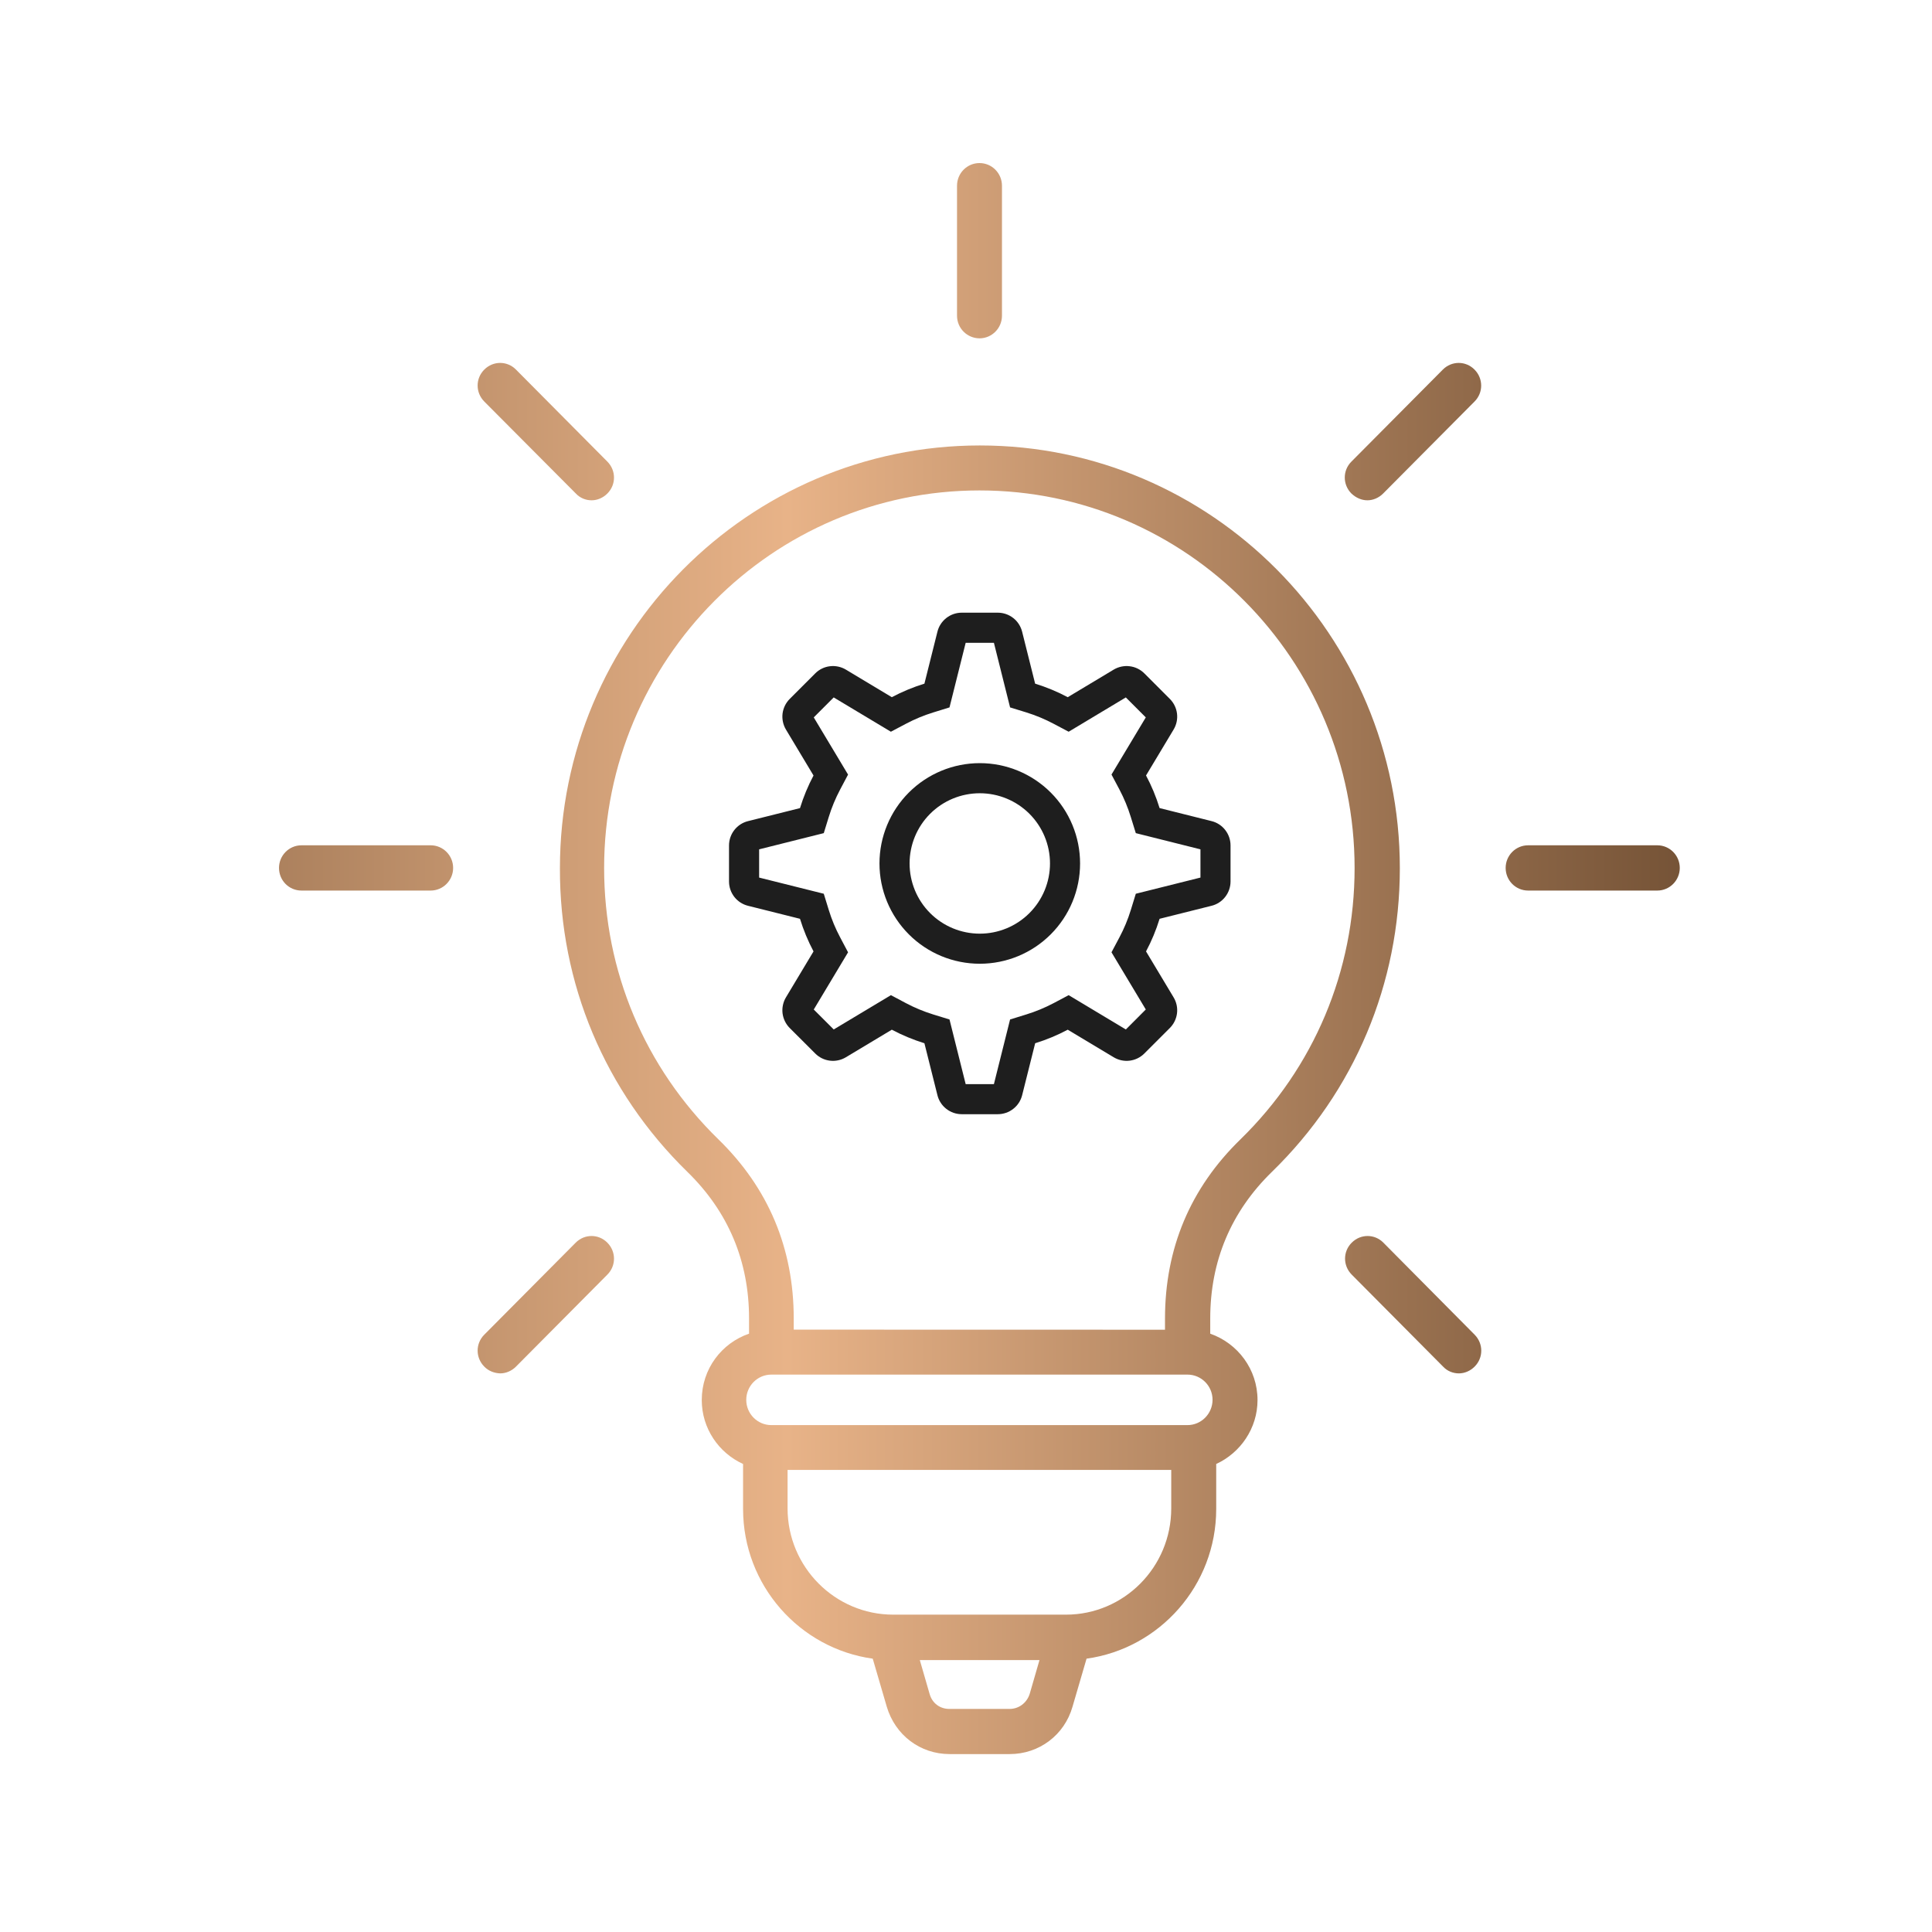
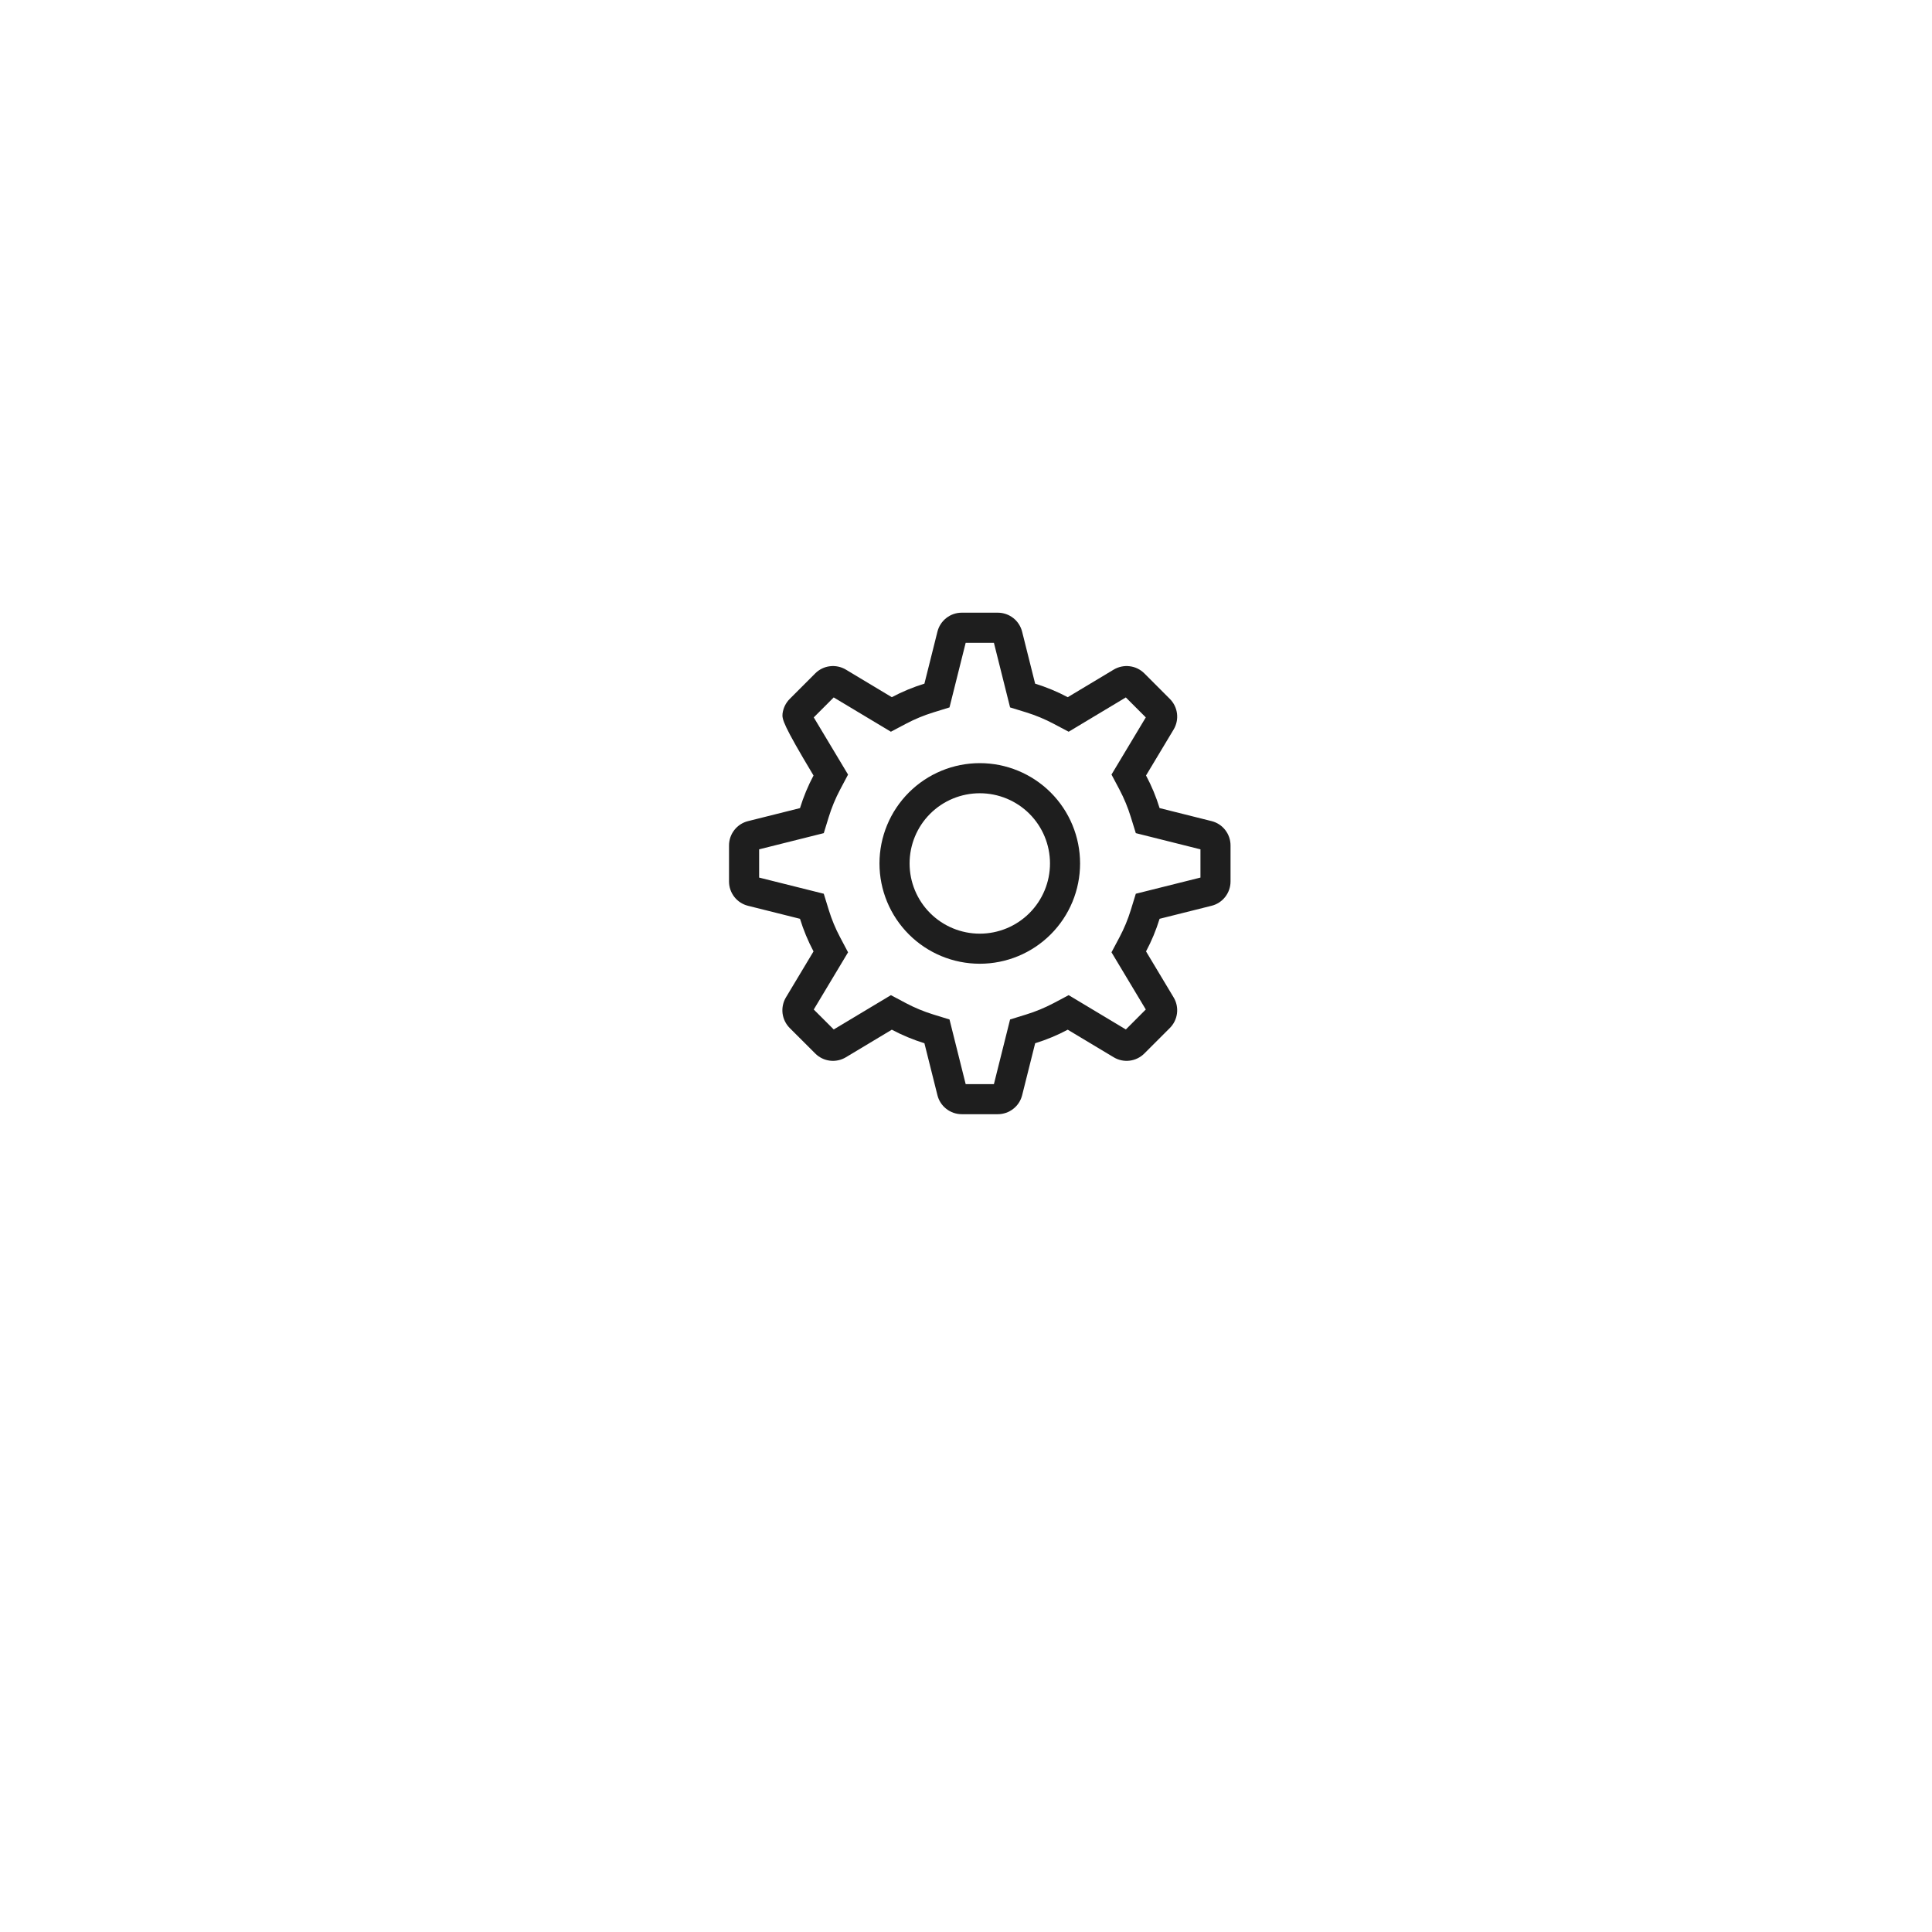
<svg xmlns="http://www.w3.org/2000/svg" width="65" height="65" viewBox="0 0 65 65" fill="none">
-   <path d="M23.121 39.421C24.502 40.764 25.201 42.428 25.201 44.361V44.87C24.279 45.186 23.61 46.057 23.61 47.103C23.61 48.057 24.181 48.881 25 49.254V50.767C25 53.338 26.905 55.463 29.362 55.804L29.835 57.422C30.118 58.376 30.959 59.014 31.947 59.014H33.971C34.959 59.014 35.81 58.376 36.083 57.422L36.556 55.804C39.013 55.463 40.918 53.338 40.918 50.767V49.254C41.73 48.881 42.308 48.057 42.308 47.103C42.308 46.067 41.642 45.195 40.717 44.87V44.361C40.717 42.428 41.417 40.764 42.797 39.421C45.568 36.721 47.096 33.092 47.096 29.21C47.096 21.367 40.758 14.987 32.967 14.987C25.176 14.987 18.838 21.367 18.838 29.21C18.825 33.092 20.351 36.714 23.121 39.421ZM33.965 57.495H31.941C31.621 57.495 31.364 57.302 31.276 56.992L30.946 55.852H34.972L34.642 56.992C34.545 57.292 34.279 57.495 33.965 57.495ZM35.863 54.323H30.049C28.097 54.323 26.497 52.722 26.497 50.748V49.453H39.405V50.748C39.405 52.725 37.815 54.323 35.863 54.323ZM39.951 47.946H25.951C25.486 47.946 25.107 47.567 25.107 47.097C25.107 46.629 25.483 46.247 25.951 46.247H39.951C40.416 46.247 40.795 46.626 40.795 47.097C40.792 47.564 40.416 47.946 39.951 47.946ZM32.954 16.5C39.92 16.5 45.574 22.201 45.574 29.204C45.574 32.672 44.209 35.915 41.734 38.332C40.045 39.974 39.195 42.002 39.195 44.364V44.737L26.704 44.734V44.361C26.704 41.999 25.854 39.971 24.166 38.328C21.693 35.912 20.325 32.678 20.325 29.2C20.328 22.201 25.989 16.5 32.954 16.5ZM49.612 44.904C49.91 45.205 49.91 45.681 49.612 45.978C49.468 46.124 49.273 46.206 49.082 46.206C48.89 46.206 48.696 46.133 48.551 45.978L45.477 42.883C45.178 42.583 45.178 42.106 45.477 41.809C45.775 41.509 46.248 41.509 46.543 41.809L49.612 44.904ZM45.467 16.604C45.169 16.304 45.169 15.827 45.467 15.53L48.542 12.435C48.84 12.135 49.314 12.135 49.609 12.435C49.907 12.735 49.907 13.212 49.609 13.509L46.534 16.604C46.389 16.75 46.195 16.832 46.004 16.832C45.812 16.832 45.621 16.75 45.467 16.604ZM32.198 10.622V6.248C32.198 5.827 32.536 5.486 32.954 5.486C33.371 5.486 33.71 5.827 33.71 6.248V10.622C33.71 11.042 33.371 11.383 32.954 11.383C32.536 11.38 32.198 11.042 32.198 10.622ZM16.293 13.509C15.995 13.209 15.995 12.732 16.293 12.435C16.591 12.135 17.065 12.135 17.36 12.435L20.434 15.53C20.732 15.831 20.732 16.307 20.434 16.604C20.29 16.75 20.096 16.832 19.904 16.832C19.713 16.832 19.518 16.759 19.374 16.604L16.293 13.509ZM9.387 29.2C9.387 28.78 9.726 28.439 10.143 28.439H14.489C14.906 28.439 15.245 28.78 15.245 29.2C15.245 29.62 14.906 29.962 14.489 29.962H10.143C9.722 29.962 9.387 29.623 9.387 29.2ZM16.293 45.978C15.995 45.678 15.995 45.201 16.293 44.904L19.368 41.809C19.666 41.509 20.139 41.509 20.434 41.809C20.732 42.109 20.732 42.586 20.434 42.883L17.36 45.978C17.215 46.124 17.021 46.206 16.829 46.206C16.632 46.199 16.437 46.127 16.293 45.978ZM50.656 29.2C50.656 28.78 50.995 28.439 51.412 28.439H55.758C56.175 28.439 56.514 28.78 56.514 29.2C56.514 29.62 56.175 29.962 55.758 29.962H51.412C50.995 29.962 50.656 29.623 50.656 29.2Z" fill="url(#paint0_linear_1915_1587)" />
-   <path fill-rule="evenodd" clip-rule="evenodd" d="M33.439 21.626H32.489L31.945 23.8L31.399 23.969C31.081 24.067 30.773 24.195 30.478 24.351L29.973 24.618L28.049 23.464L27.378 24.136L28.532 26.06L28.265 26.564C28.109 26.858 27.981 27.167 27.883 27.485L27.715 28.03L25.54 28.575V29.525L27.715 30.069L27.883 30.615C27.981 30.934 28.108 31.241 28.265 31.535L28.532 32.04L27.378 33.964L28.05 34.635L29.974 33.481L30.478 33.749C30.773 33.905 31.079 34.032 31.399 34.131L31.945 34.299L32.489 36.474H33.439L33.983 34.299L34.529 34.13C34.847 34.032 35.155 33.904 35.449 33.749L35.954 33.481L37.878 34.635L38.549 33.963L37.395 32.039L37.663 31.535C37.819 31.241 37.947 30.934 38.045 30.615L38.213 30.069L40.388 29.525V28.575L38.213 28.03L38.044 27.485C37.946 27.167 37.818 26.858 37.663 26.564L37.395 26.059L38.549 24.136L37.877 23.464L35.954 24.618L35.449 24.351C35.155 24.195 34.847 24.067 34.529 23.968L33.983 23.8L33.439 21.626ZM35.923 23.456L37.47 22.528C37.631 22.432 37.82 22.392 38.006 22.415C38.193 22.437 38.367 22.522 38.5 22.655L39.358 23.514C39.491 23.647 39.576 23.82 39.599 24.007C39.622 24.194 39.582 24.383 39.485 24.544L38.557 26.09C38.743 26.439 38.895 26.804 39.013 27.187L40.761 27.625C40.944 27.67 41.106 27.776 41.221 27.924C41.337 28.072 41.4 28.255 41.4 28.443V29.656C41.4 29.844 41.337 30.027 41.221 30.175C41.106 30.323 40.944 30.429 40.761 30.474L39.013 30.912C38.895 31.295 38.743 31.66 38.557 32.009L39.485 33.556C39.582 33.717 39.622 33.906 39.599 34.092C39.576 34.279 39.491 34.453 39.358 34.586L38.5 35.444C38.367 35.577 38.193 35.662 38.006 35.685C37.82 35.708 37.631 35.668 37.47 35.571L35.923 34.643C35.575 34.829 35.209 34.98 34.827 35.099L34.389 36.847C34.343 37.03 34.238 37.192 34.089 37.307C33.941 37.423 33.758 37.486 33.57 37.486H32.357C32.169 37.486 31.986 37.423 31.838 37.307C31.69 37.192 31.584 37.03 31.539 36.847L31.101 35.099C30.722 34.981 30.355 34.829 30.004 34.643L28.458 35.571C28.297 35.668 28.108 35.708 27.921 35.685C27.734 35.662 27.561 35.577 27.428 35.444L26.569 34.586C26.436 34.453 26.352 34.279 26.328 34.092C26.306 33.906 26.346 33.717 26.442 33.556L27.37 32.009C27.184 31.659 27.032 31.291 26.915 30.912L25.166 30.474C24.984 30.429 24.822 30.324 24.706 30.176C24.59 30.027 24.527 29.845 24.527 29.657V28.444C24.527 28.256 24.59 28.073 24.706 27.925C24.822 27.777 24.983 27.671 25.166 27.626L26.915 27.188C27.033 26.805 27.185 26.44 27.37 26.091L26.442 24.545C26.346 24.383 26.306 24.194 26.328 24.008C26.352 23.821 26.436 23.648 26.569 23.515L27.428 22.655C27.561 22.522 27.734 22.437 27.921 22.415C28.108 22.392 28.297 22.432 28.458 22.528L30.004 23.456C30.353 23.271 30.718 23.119 31.101 23.001L31.539 21.252C31.584 21.07 31.69 20.908 31.838 20.792C31.986 20.676 32.168 20.613 32.356 20.613H33.569C33.758 20.613 33.94 20.676 34.089 20.792C34.237 20.907 34.342 21.07 34.388 21.252L34.826 23.001C35.208 23.119 35.574 23.271 35.922 23.456H35.923ZM32.964 31.412C33.59 31.412 34.191 31.163 34.634 30.72C35.077 30.277 35.326 29.676 35.326 29.05C35.326 28.423 35.077 27.822 34.634 27.379C34.191 26.936 33.59 26.688 32.964 26.688C32.337 26.688 31.736 26.936 31.293 27.379C30.85 27.822 30.602 28.423 30.602 29.05C30.602 29.676 30.85 30.277 31.293 30.72C31.736 31.163 32.337 31.412 32.964 31.412ZM32.964 32.424C32.069 32.424 31.21 32.069 30.578 31.436C29.945 30.803 29.589 29.945 29.589 29.05C29.589 28.155 29.945 27.296 30.578 26.663C31.21 26.031 32.069 25.675 32.964 25.675C33.859 25.675 34.717 26.031 35.35 26.663C35.983 27.296 36.338 28.155 36.338 29.05C36.338 29.945 35.983 30.803 35.35 31.436C34.717 32.069 33.859 32.424 32.964 32.424Z" fill="#1E1E1E" />
+   <path fill-rule="evenodd" clip-rule="evenodd" d="M33.439 21.626H32.489L31.945 23.8L31.399 23.969C31.081 24.067 30.773 24.195 30.478 24.351L29.973 24.618L28.049 23.464L27.378 24.136L28.532 26.06L28.265 26.564C28.109 26.858 27.981 27.167 27.883 27.485L27.715 28.03L25.54 28.575V29.525L27.715 30.069L27.883 30.615C27.981 30.934 28.108 31.241 28.265 31.535L28.532 32.04L27.378 33.964L28.05 34.635L29.974 33.481L30.478 33.749C30.773 33.905 31.079 34.032 31.399 34.131L31.945 34.299L32.489 36.474H33.439L33.983 34.299L34.529 34.13C34.847 34.032 35.155 33.904 35.449 33.749L35.954 33.481L37.878 34.635L38.549 33.963L37.395 32.039L37.663 31.535C37.819 31.241 37.947 30.934 38.045 30.615L38.213 30.069L40.388 29.525V28.575L38.213 28.03L38.044 27.485C37.946 27.167 37.818 26.858 37.663 26.564L37.395 26.059L38.549 24.136L37.877 23.464L35.954 24.618L35.449 24.351C35.155 24.195 34.847 24.067 34.529 23.968L33.983 23.8L33.439 21.626ZM35.923 23.456L37.47 22.528C37.631 22.432 37.82 22.392 38.006 22.415C38.193 22.437 38.367 22.522 38.5 22.655L39.358 23.514C39.491 23.647 39.576 23.82 39.599 24.007C39.622 24.194 39.582 24.383 39.485 24.544L38.557 26.09C38.743 26.439 38.895 26.804 39.013 27.187L40.761 27.625C40.944 27.67 41.106 27.776 41.221 27.924C41.337 28.072 41.4 28.255 41.4 28.443V29.656C41.4 29.844 41.337 30.027 41.221 30.175C41.106 30.323 40.944 30.429 40.761 30.474L39.013 30.912C38.895 31.295 38.743 31.66 38.557 32.009L39.485 33.556C39.582 33.717 39.622 33.906 39.599 34.092C39.576 34.279 39.491 34.453 39.358 34.586L38.5 35.444C38.367 35.577 38.193 35.662 38.006 35.685C37.82 35.708 37.631 35.668 37.47 35.571L35.923 34.643C35.575 34.829 35.209 34.98 34.827 35.099L34.389 36.847C34.343 37.03 34.238 37.192 34.089 37.307C33.941 37.423 33.758 37.486 33.57 37.486H32.357C32.169 37.486 31.986 37.423 31.838 37.307C31.69 37.192 31.584 37.03 31.539 36.847L31.101 35.099C30.722 34.981 30.355 34.829 30.004 34.643L28.458 35.571C28.297 35.668 28.108 35.708 27.921 35.685C27.734 35.662 27.561 35.577 27.428 35.444L26.569 34.586C26.436 34.453 26.352 34.279 26.328 34.092C26.306 33.906 26.346 33.717 26.442 33.556L27.37 32.009C27.184 31.659 27.032 31.291 26.915 30.912L25.166 30.474C24.984 30.429 24.822 30.324 24.706 30.176C24.59 30.027 24.527 29.845 24.527 29.657V28.444C24.527 28.256 24.59 28.073 24.706 27.925C24.822 27.777 24.983 27.671 25.166 27.626L26.915 27.188C27.033 26.805 27.185 26.44 27.37 26.091C26.346 24.383 26.306 24.194 26.328 24.008C26.352 23.821 26.436 23.648 26.569 23.515L27.428 22.655C27.561 22.522 27.734 22.437 27.921 22.415C28.108 22.392 28.297 22.432 28.458 22.528L30.004 23.456C30.353 23.271 30.718 23.119 31.101 23.001L31.539 21.252C31.584 21.07 31.69 20.908 31.838 20.792C31.986 20.676 32.168 20.613 32.356 20.613H33.569C33.758 20.613 33.94 20.676 34.089 20.792C34.237 20.907 34.342 21.07 34.388 21.252L34.826 23.001C35.208 23.119 35.574 23.271 35.922 23.456H35.923ZM32.964 31.412C33.59 31.412 34.191 31.163 34.634 30.72C35.077 30.277 35.326 29.676 35.326 29.05C35.326 28.423 35.077 27.822 34.634 27.379C34.191 26.936 33.59 26.688 32.964 26.688C32.337 26.688 31.736 26.936 31.293 27.379C30.85 27.822 30.602 28.423 30.602 29.05C30.602 29.676 30.85 30.277 31.293 30.72C31.736 31.163 32.337 31.412 32.964 31.412ZM32.964 32.424C32.069 32.424 31.21 32.069 30.578 31.436C29.945 30.803 29.589 29.945 29.589 29.05C29.589 28.155 29.945 27.296 30.578 26.663C31.21 26.031 32.069 25.675 32.964 25.675C33.859 25.675 34.717 26.031 35.35 26.663C35.983 27.296 36.338 28.155 36.338 29.05C36.338 29.945 35.983 30.803 35.35 31.436C34.717 32.069 33.859 32.424 32.964 32.424Z" fill="#1E1E1E" />
  <defs>
    <linearGradient id="paint0_linear_1915_1587" x1="61.954" y1="42.678" x2="-11.943" y2="42.678" gradientUnits="userSpaceOnUse">
      <stop stop-color="#614228" />
      <stop offset="0.48" stop-color="#E8B388" />
      <stop offset="1" stop-color="#624329" />
    </linearGradient>
  </defs>
</svg>